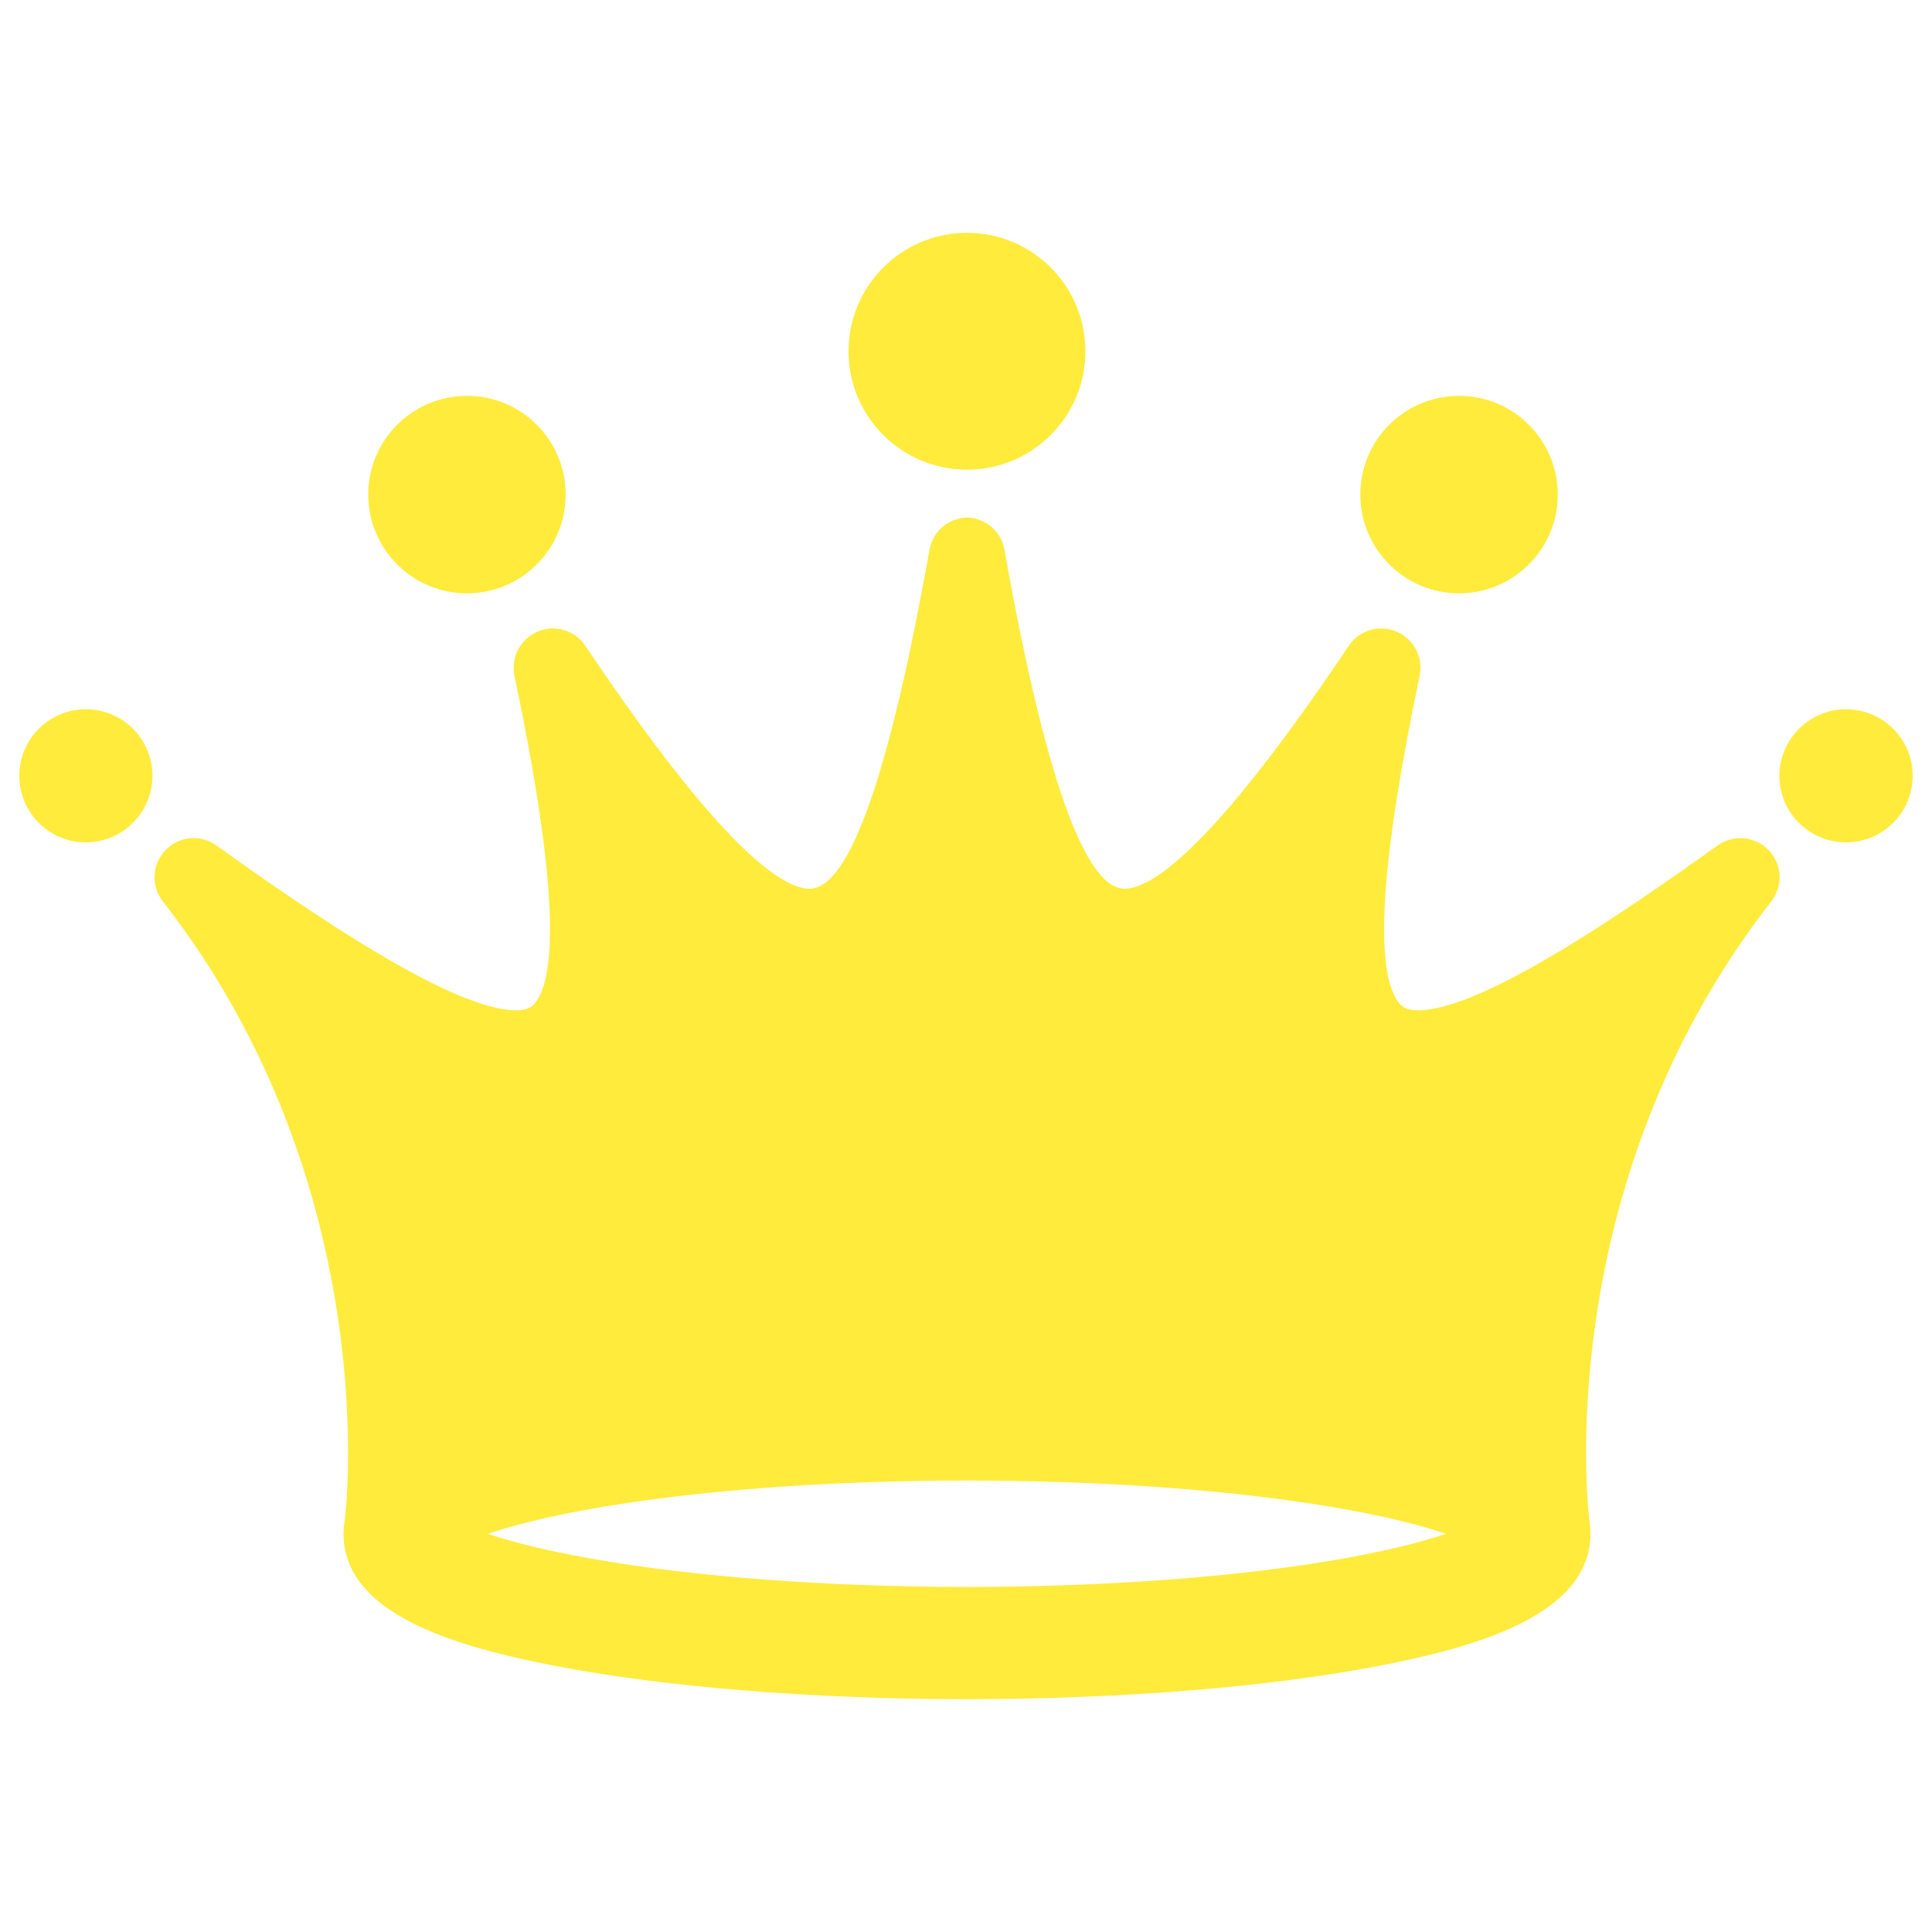
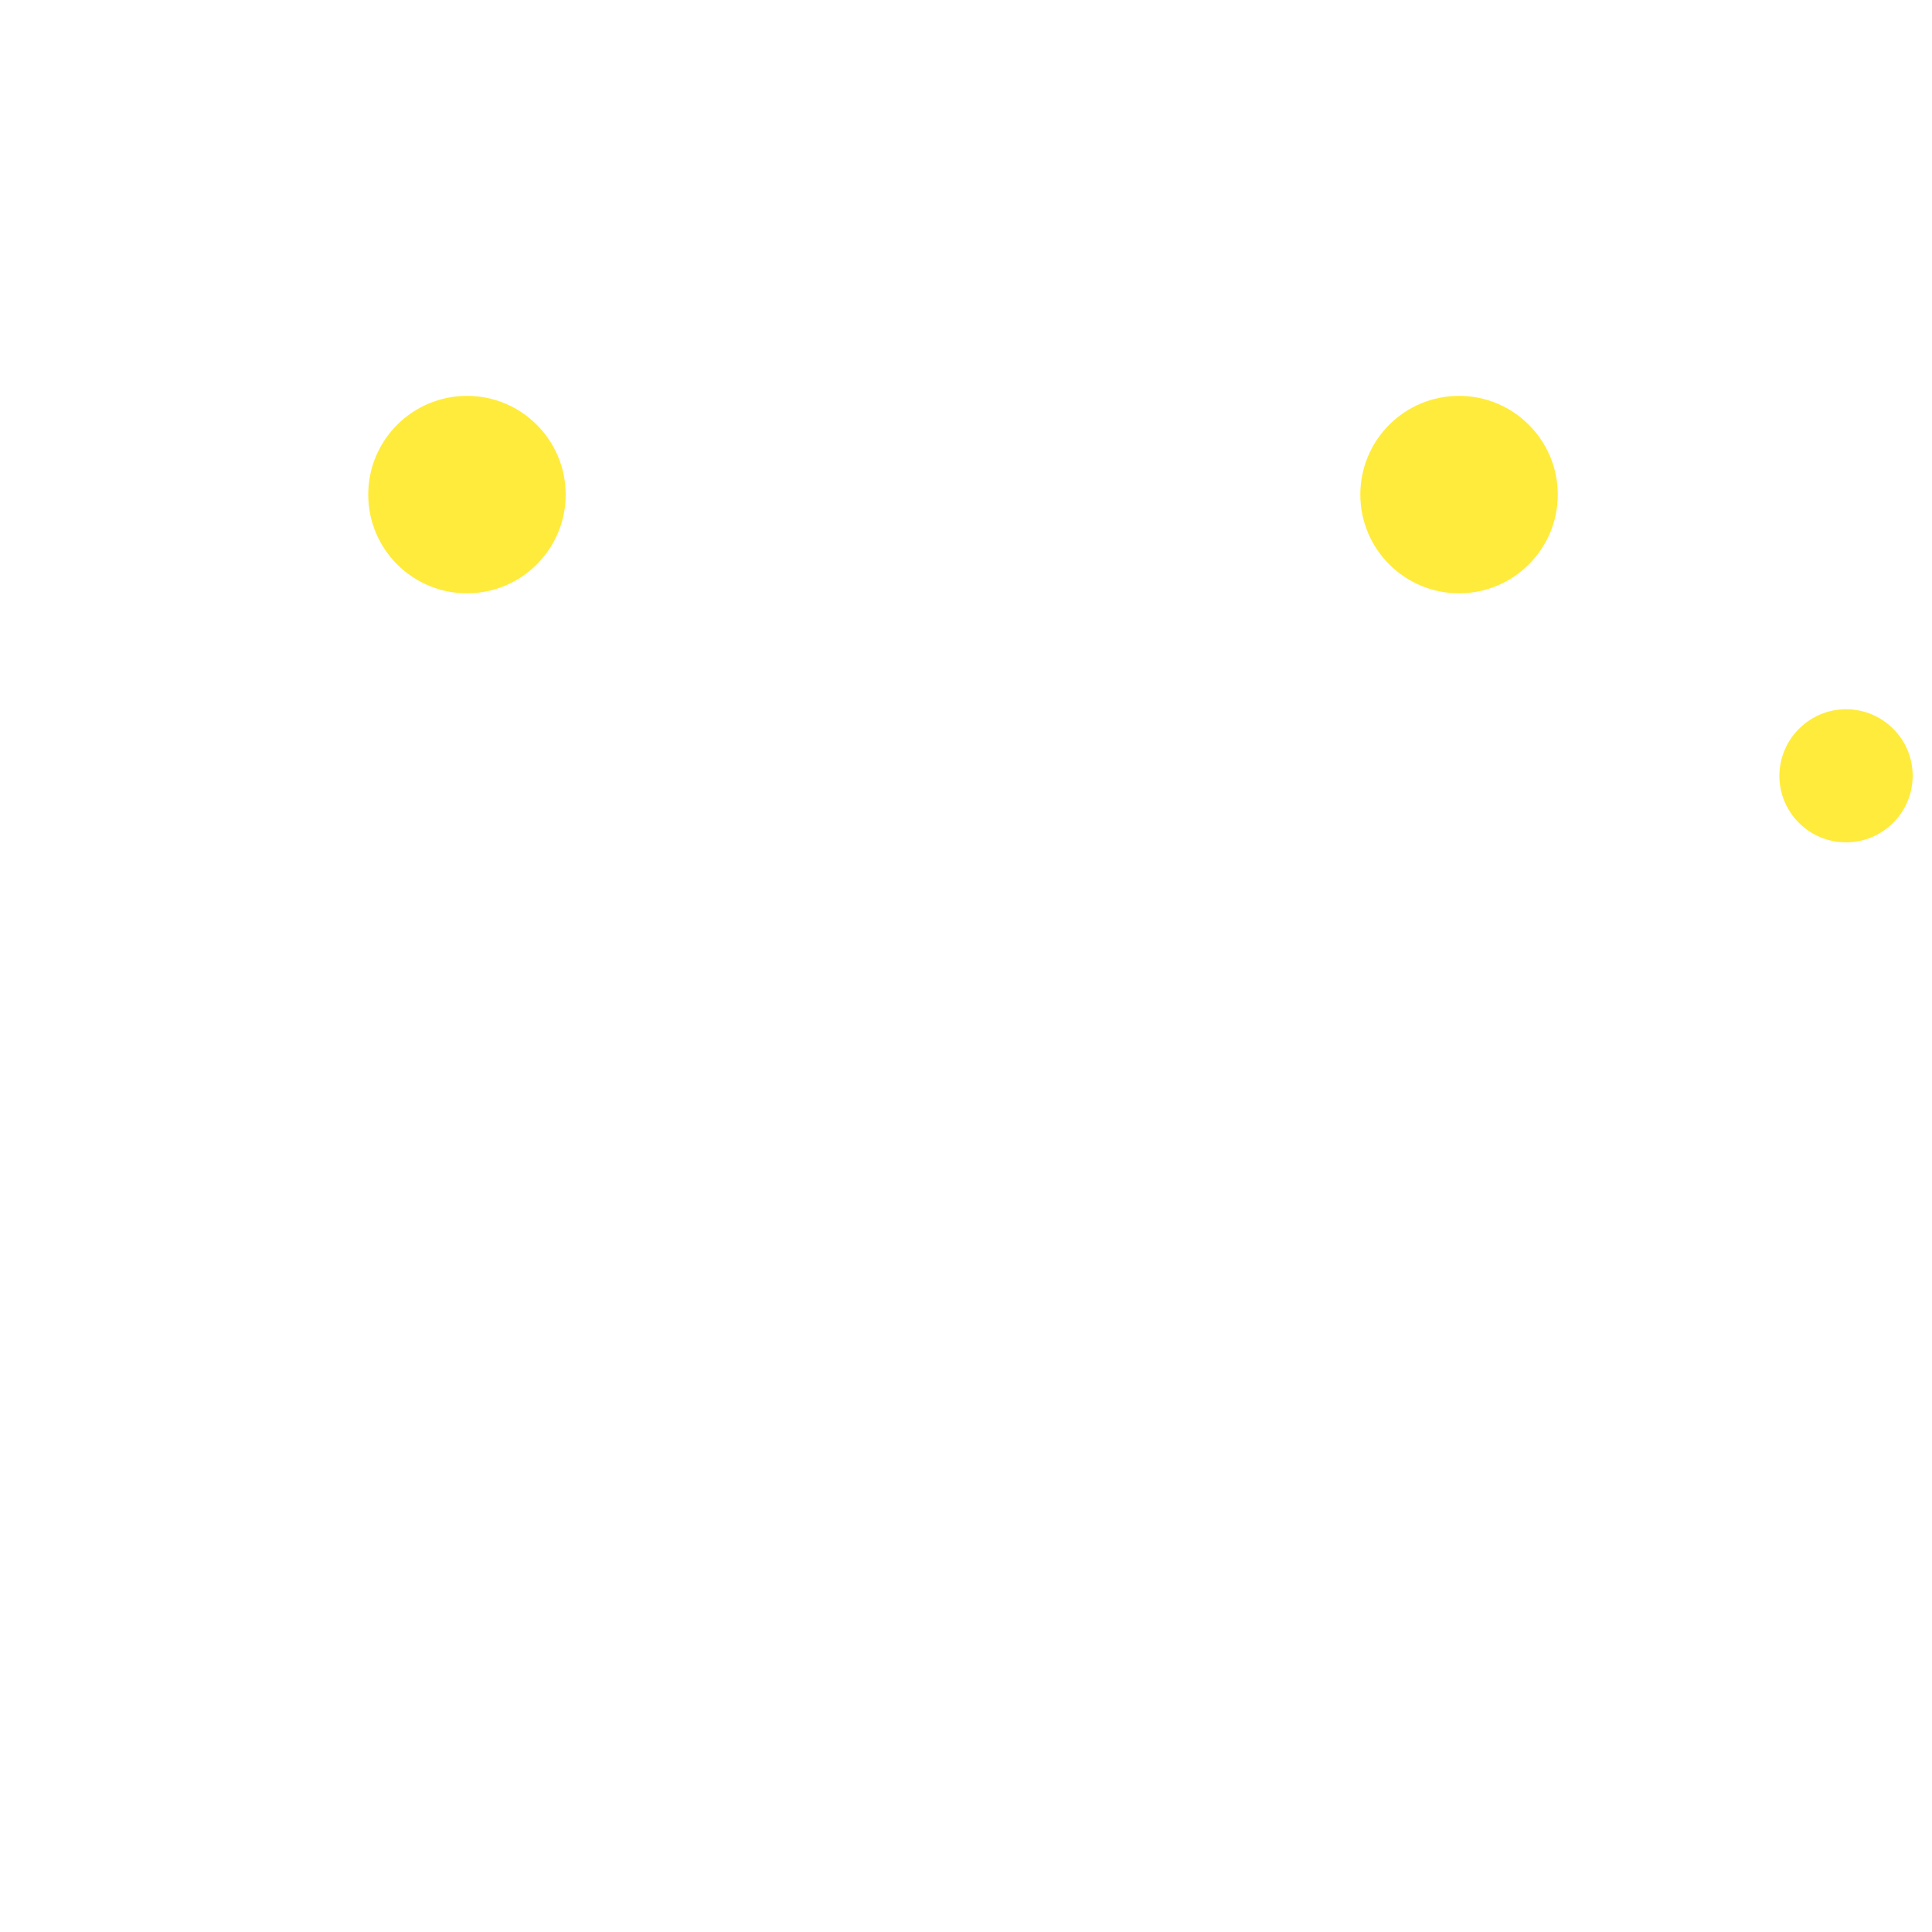
<svg xmlns="http://www.w3.org/2000/svg" version="1.1" x="0px" y="0px" viewBox="0 0 1000 1000" enable-background="new 0 0 1000 1000" xml:space="preserve" fill="#ffeb3b">
  <g>
    <g>
      <g>
        <g>
-           <path d="M889,437.6c-51,36.6-122.6,85.3-154.9,85.3c-6.4,0-8.4-1.9-9.9-3.7c-13.2-16.3-9.6-73.3,10.6-169.4c2-9.5-3-19.1-12-22.9c-8.9-3.8-19.3-0.7-24.7,7.4C628.4,438.2,596.5,460,582,460c-20.5,0-41.4-59-62.1-175.5c-1.6-9.3-9.5-16.1-18.8-16.6v-0.1c-0.2,0-0.4,0-0.6,0c-0.2,0-0.4,0-0.6,0v0.1c-9.3,0.5-17.1,7.3-18.8,16.6C460.4,400.9,439.6,460,419.1,460c-14.5,0-46.4-21.8-116.1-125.7c-5.4-8.1-15.8-11.2-24.7-7.4c-8.9,3.8-14,13.3-12,22.9c20.2,96.1,23.8,153.1,10.6,169.4c-1.5,1.8-3.5,3.7-9.9,3.7c-32.3,0-103.9-48.7-155-85.3c-8.1-5.8-19.1-4.9-26.1,2.2c-7,7-7.9,18.1-2.1,26.1c116.7,149.2,94.7,320.5,94.7,320.5c-0.4,2.4-0.7,4.8-0.7,7.4c0,42.1,58.9,58.7,110.2,68.6c56.6,10.8,131,16.9,210.2,17.1v0c0.8,0,1.5,0,2.3,0c0.8,0,1.5,0,2.3,0v0c79.1-0.2,153.6-6.3,210.1-17.1c51.3-9.8,110.3-26.5,110.3-68.6c0-2.6-0.2-5-0.6-7.4c0,0-22-171.3,94.7-320.5c5.8-8.1,4.9-19.1-2.1-26.1C908.2,432.8,897.1,431.8,889,437.6z M502.8,821.4h-0.2c-0.7,0-1.4,0-2.1,0c-0.7,0-1.4,0-2.1,0h-0.2c-125.8-0.4-208.9-15-245.6-27.5c36.7-12.6,119.8-27.2,245.6-27.6h0.3c0.7,0,1.3,0,2,0c0.7,0,1.3,0,2,0h0.3c125.8,0.4,208.9,15,245.6,27.6C711.7,806.4,628.6,821,502.8,821.4z" />
-         </g>
+           </g>
      </g>
      <g>
        <g>
-           <path d="M500.5,120.5c33.9,0,61.3,27.5,61.3,61.3c0,33.9-27.5,61.3-61.3,61.3c-33.9,0-61.3-27.5-61.3-61.3C439.2,148,466.7,120.5,500.5,120.5z" />
-         </g>
+           </g>
      </g>
      <g>
        <g>
          <circle cx="241.7" cy="256" r="51.1" />
        </g>
      </g>
      <g>
        <g>
          <path d="M755.2,204.9c28.2,0,51.1,22.9,51.1,51.1s-22.9,51.1-51.1,51.1c-28.2,0-51.1-22.9-51.1-51.1S726.9,204.9,755.2,204.9z" />
        </g>
      </g>
      <g>
        <g>
-           <path d="M44.4,367.1c19,0,34.5,15.4,34.5,34.4c0,19-15.4,34.5-34.5,34.5c-19,0-34.4-15.4-34.4-34.5C10,382.6,25.4,367.1,44.4,367.1z" />
-         </g>
+           </g>
      </g>
      <g>
        <g>
          <path d="M955.5,367.1c19,0,34.5,15.4,34.5,34.4c0,19-15.4,34.5-34.5,34.5c-19,0-34.5-15.4-34.5-34.5C921.1,382.6,936.5,367.1,955.5,367.1z" />
        </g>
      </g>
    </g>
  </g>
</svg>